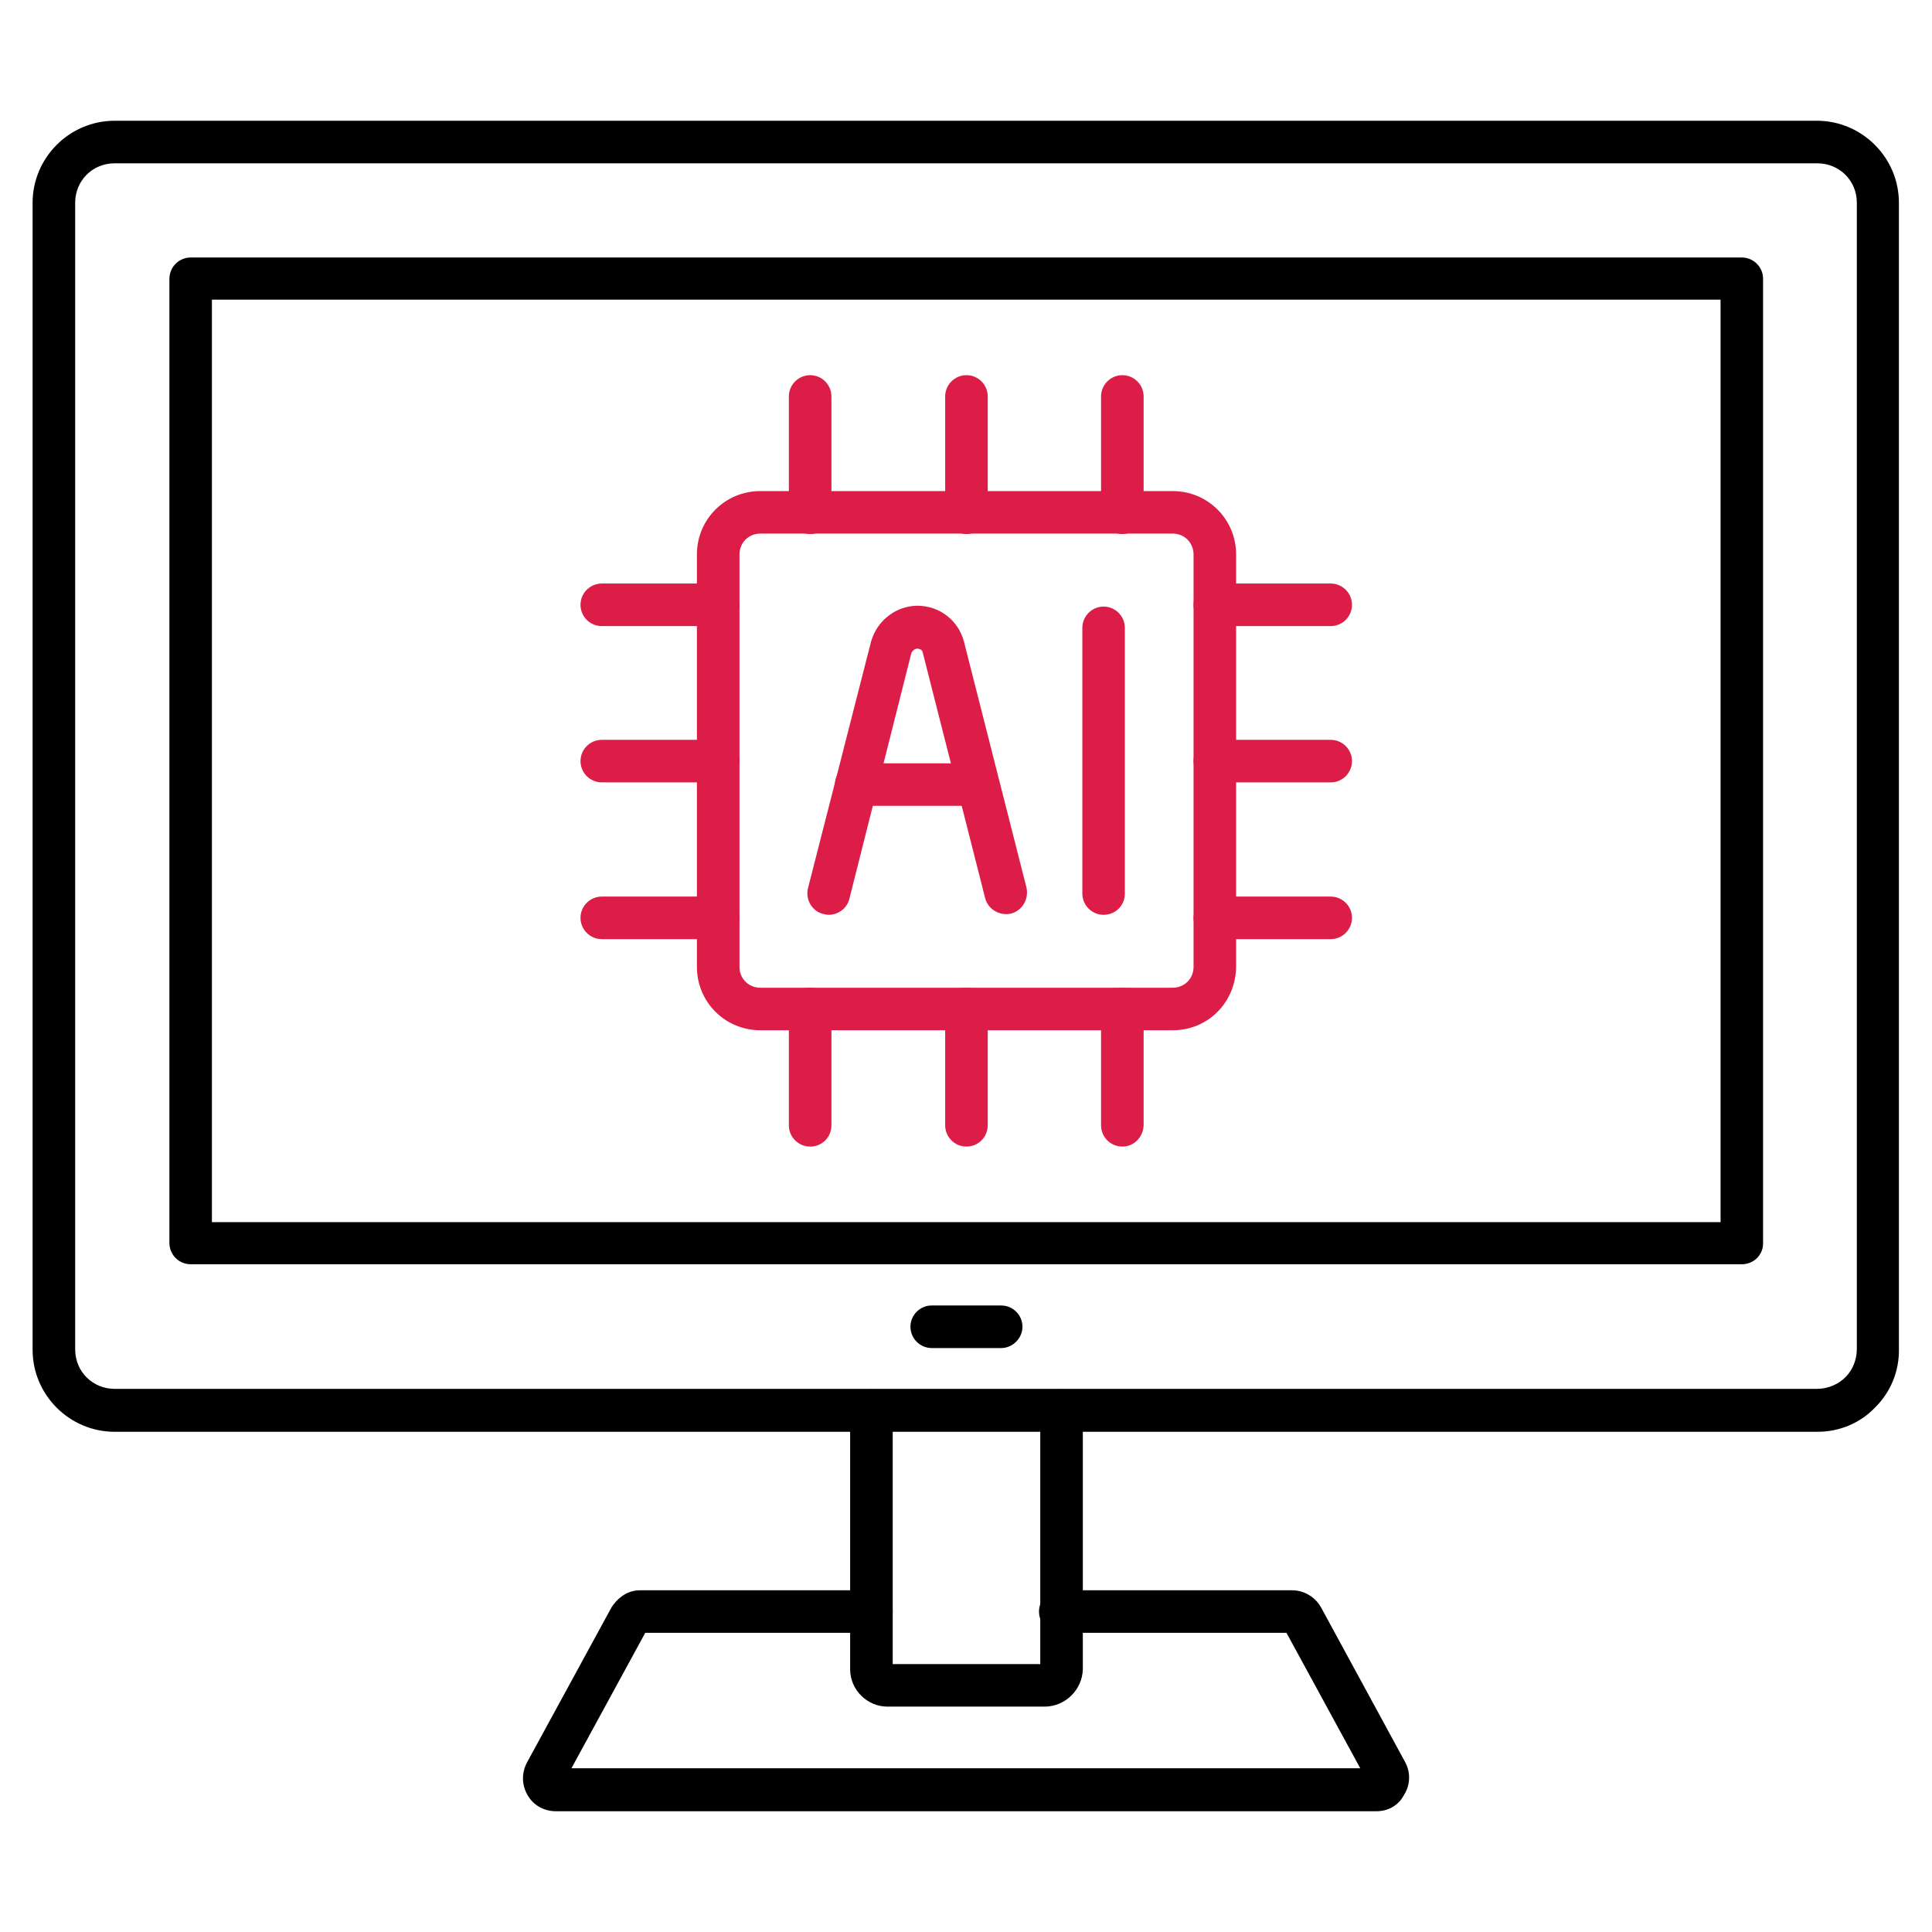
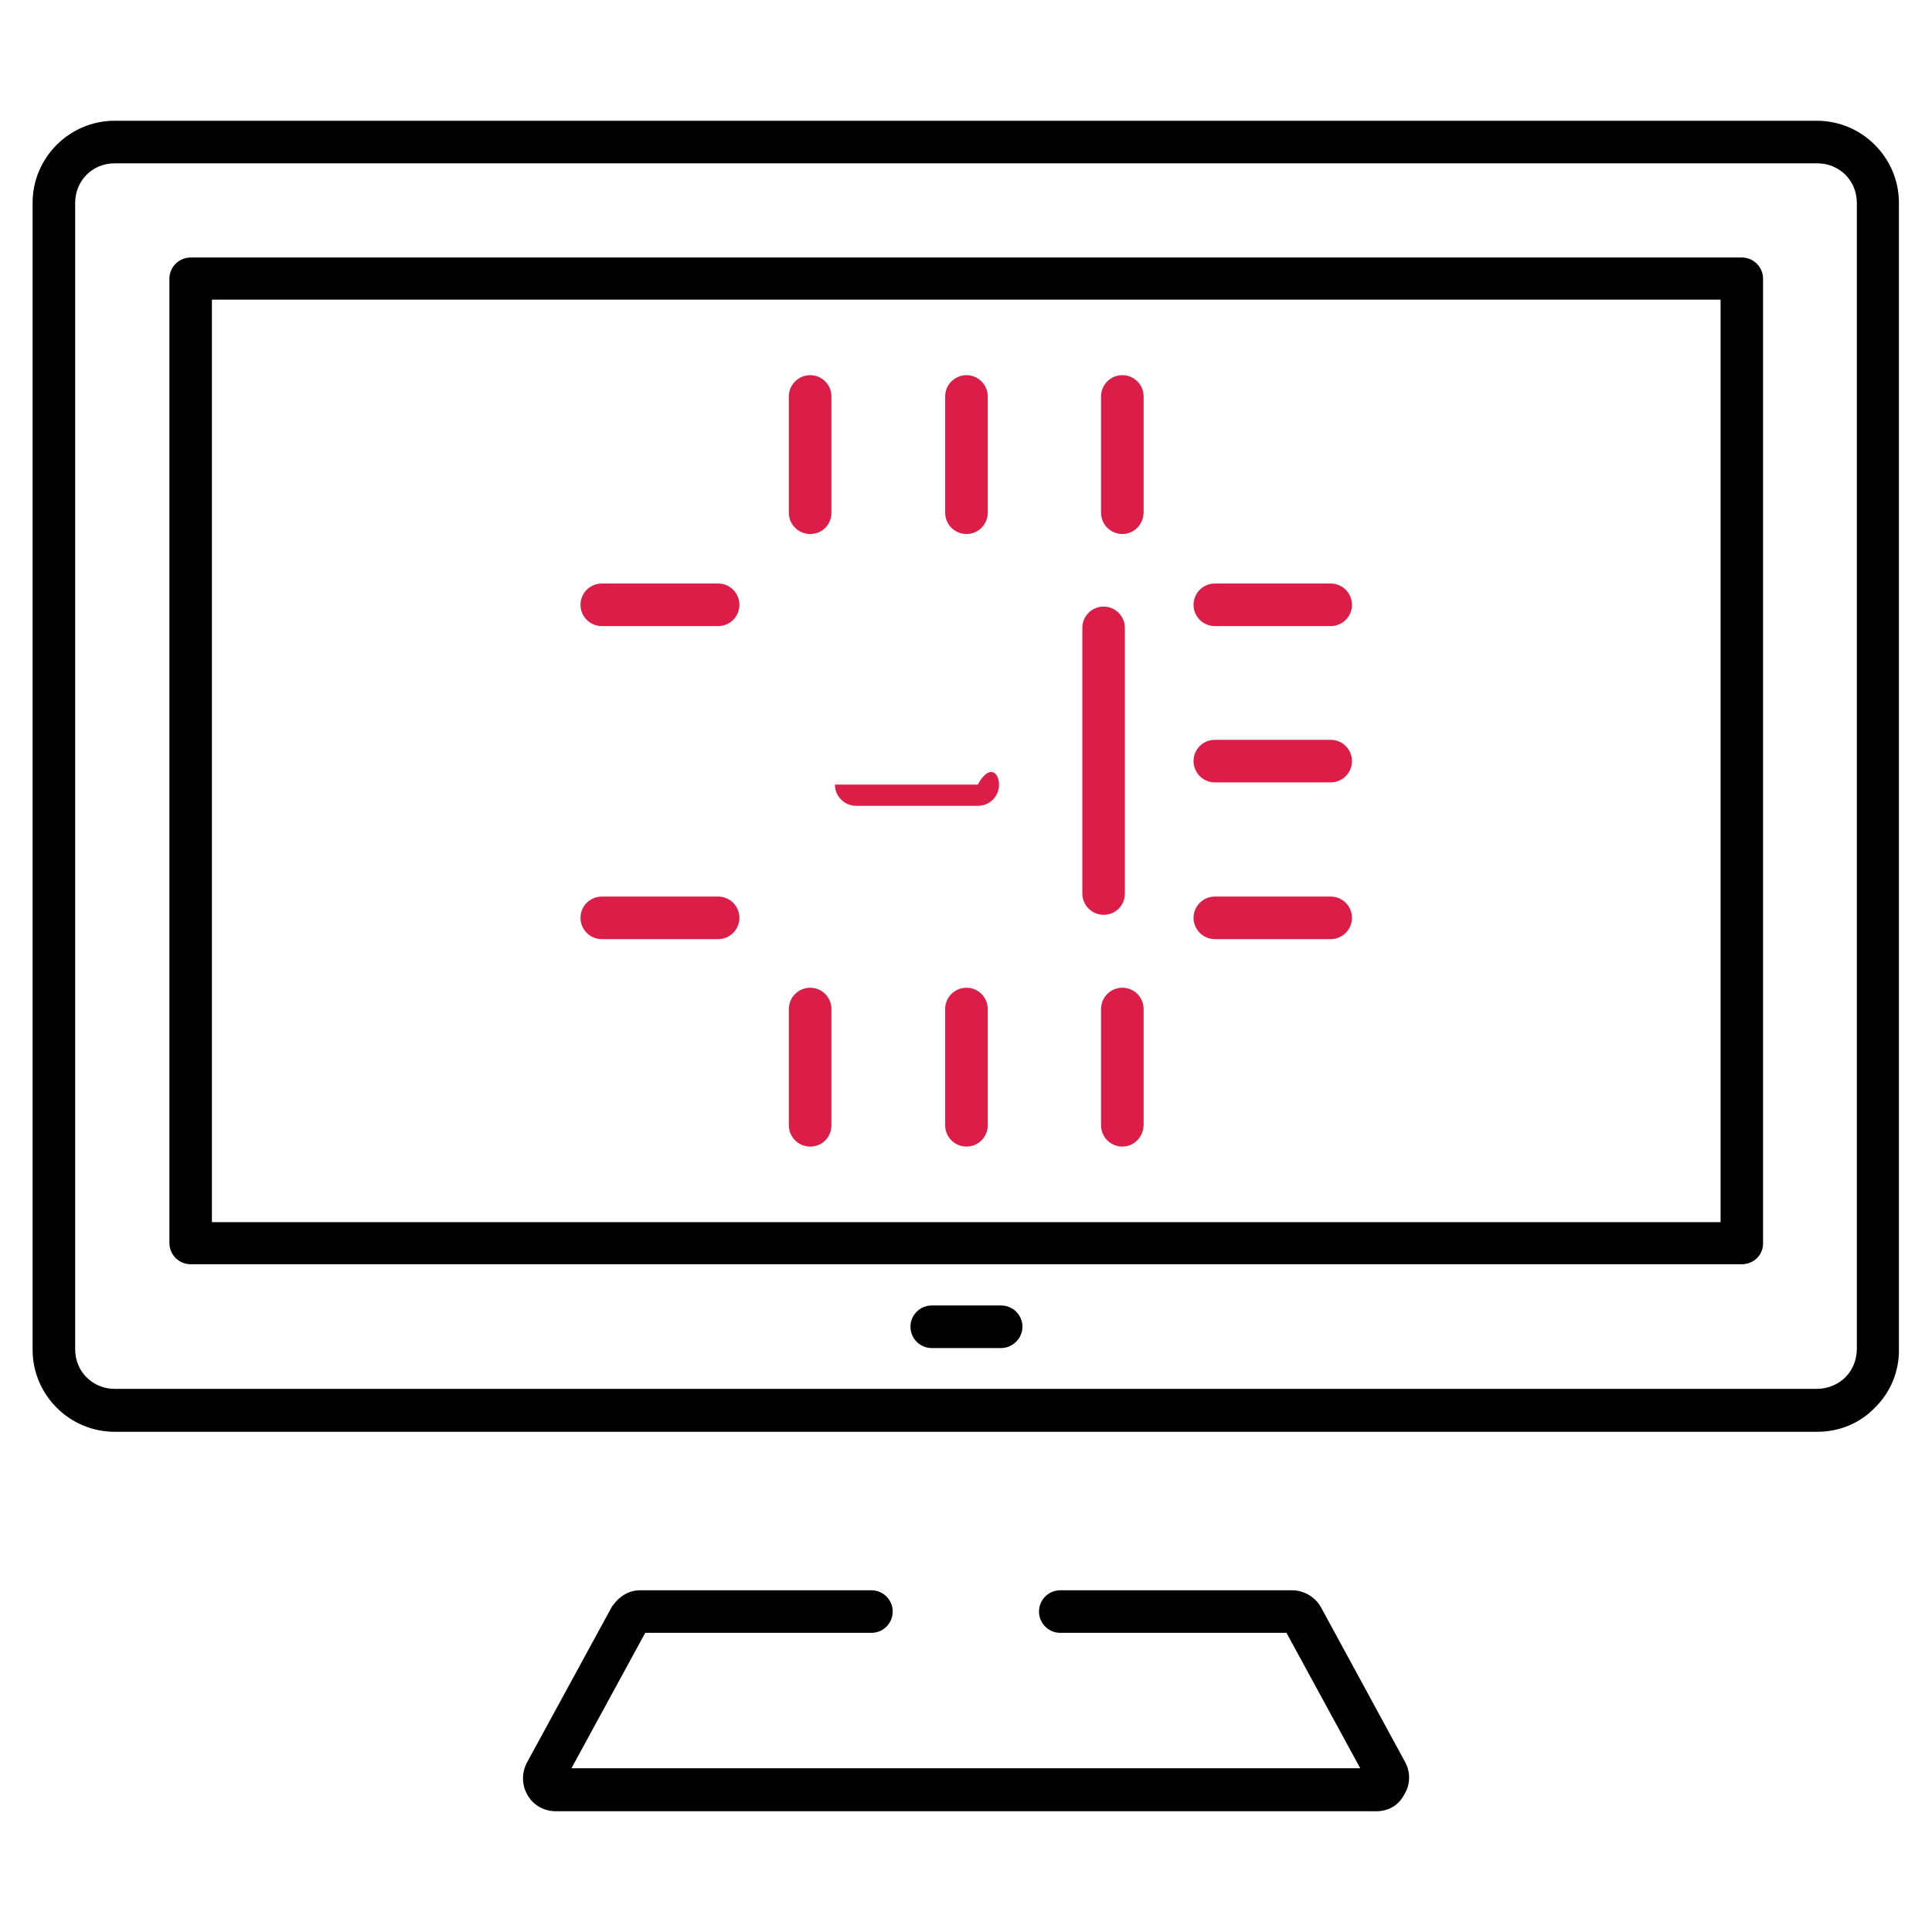
<svg xmlns="http://www.w3.org/2000/svg" width="32" height="32" viewBox="0 0 32 32" fill="none">
  <path d="M30.101 23.715H1.899C1.151 23.715 0.54 23.104 0.54 22.357V3.359C0.54 2.611 1.151 2 1.899 2H30.093C30.841 2 31.452 2.611 31.452 3.359V22.342C31.459 22.709 31.316 23.054 31.064 23.306C30.812 23.572 30.467 23.715 30.101 23.715ZM1.899 2.705C1.525 2.705 1.245 2.999 1.245 3.359V22.349C1.245 22.723 1.54 23.004 1.899 23.004H30.093C30.273 23.004 30.446 22.932 30.568 22.809C30.69 22.687 30.755 22.515 30.755 22.342V3.359C30.755 2.985 30.46 2.705 30.101 2.705H1.899Z" fill="black" />
  <path d="M28.85 20.94H3.158C2.964 20.94 2.806 20.782 2.806 20.588V4.617C2.806 4.423 2.964 4.265 3.158 4.265H28.85C29.044 4.265 29.202 4.423 29.202 4.617V20.595C29.202 20.789 29.044 20.94 28.85 20.94ZM3.51 20.243H28.498V4.963H3.51V20.243Z" fill="black" />
-   <path d="M17.302 28.267H14.699C14.361 28.267 14.081 27.987 14.081 27.649V23.363C14.081 23.169 14.239 23.011 14.433 23.011C14.627 23.011 14.786 23.169 14.786 23.363V27.563H17.23V23.363C17.23 23.169 17.389 23.011 17.583 23.011C17.777 23.011 17.935 23.169 17.935 23.363V27.656C17.921 27.994 17.64 28.267 17.302 28.267Z" fill="black" />
  <path d="M22.796 30H9.206C9.012 30 8.832 29.9 8.739 29.734C8.638 29.562 8.638 29.36 8.731 29.188L10.126 26.628C10.133 26.614 10.148 26.592 10.155 26.585C10.27 26.427 10.428 26.34 10.601 26.34H14.434C14.628 26.34 14.786 26.498 14.786 26.693C14.786 26.887 14.628 27.045 14.434 27.045H10.687L9.465 29.288H22.53L21.308 27.045H17.561C17.367 27.045 17.209 26.887 17.209 26.693C17.209 26.498 17.367 26.34 17.561 26.34H21.401C21.602 26.34 21.789 26.455 21.883 26.628L23.271 29.181C23.364 29.346 23.364 29.562 23.256 29.727C23.163 29.907 22.99 30 22.796 30Z" fill="black" />
  <path d="M16.583 22.328H15.432C15.238 22.328 15.08 22.169 15.08 21.975C15.08 21.781 15.238 21.623 15.432 21.623H16.583C16.777 21.623 16.935 21.781 16.935 21.975C16.935 22.169 16.77 22.328 16.583 22.328Z" fill="black" />
-   <path d="M19.424 17.064H12.593C12.01 17.064 11.543 16.597 11.543 16.015V9.184C11.543 8.601 12.01 8.134 12.593 8.134H19.424C20.006 8.134 20.474 8.601 20.474 9.184V16.015C20.466 16.597 20.014 17.064 19.424 17.064ZM12.593 8.838C12.399 8.838 12.248 8.989 12.248 9.184V16.015C12.248 16.209 12.399 16.36 12.593 16.36H19.424C19.618 16.36 19.769 16.209 19.769 16.015V9.184C19.769 8.989 19.618 8.838 19.424 8.838H12.593Z" fill="#DC1D47" />
  <path d="M13.419 8.845C13.225 8.845 13.066 8.687 13.066 8.493V6.566C13.066 6.372 13.225 6.214 13.419 6.214C13.613 6.214 13.771 6.372 13.771 6.566V8.493C13.771 8.687 13.62 8.845 13.419 8.845Z" fill="#DC1D47" />
  <path d="M16.008 8.845C15.813 8.845 15.655 8.687 15.655 8.493V6.566C15.655 6.372 15.813 6.214 16.008 6.214C16.202 6.214 16.36 6.372 16.36 6.566V8.493C16.36 8.687 16.202 8.845 16.008 8.845Z" fill="#DC1D47" />
  <path d="M18.59 8.845C18.395 8.845 18.237 8.687 18.237 8.493V6.566C18.237 6.372 18.395 6.214 18.59 6.214C18.784 6.214 18.942 6.372 18.942 6.566V8.493C18.935 8.687 18.784 8.845 18.59 8.845Z" fill="#DC1D47" />
  <path d="M11.895 15.555H9.968C9.773 15.555 9.615 15.396 9.615 15.202C9.615 15.008 9.773 14.85 9.968 14.85H11.895C12.089 14.85 12.247 15.008 12.247 15.202C12.247 15.396 12.089 15.555 11.895 15.555Z" fill="#DC1D47" />
-   <path d="M11.895 12.959H9.968C9.773 12.959 9.615 12.8 9.615 12.606C9.615 12.412 9.773 12.254 9.968 12.254H11.895C12.089 12.254 12.247 12.412 12.247 12.606C12.247 12.8 12.089 12.959 11.895 12.959Z" fill="#DC1D47" />
  <path d="M11.895 10.37H9.968C9.773 10.37 9.615 10.212 9.615 10.018C9.615 9.823 9.773 9.665 9.968 9.665H11.895C12.089 9.665 12.247 9.823 12.247 10.018C12.247 10.212 12.089 10.37 11.895 10.37Z" fill="#DC1D47" />
  <path d="M18.59 18.991C18.395 18.991 18.237 18.833 18.237 18.639V16.712C18.237 16.518 18.395 16.36 18.59 16.36C18.784 16.36 18.942 16.518 18.942 16.712V18.639C18.935 18.833 18.784 18.991 18.59 18.991Z" fill="#DC1D47" />
  <path d="M16.008 18.991C15.813 18.991 15.655 18.833 15.655 18.639V16.712C15.655 16.518 15.813 16.36 16.008 16.36C16.202 16.36 16.36 16.518 16.36 16.712V18.639C16.36 18.833 16.202 18.991 16.008 18.991Z" fill="#DC1D47" />
  <path d="M13.419 18.991C13.225 18.991 13.066 18.833 13.066 18.639V16.712C13.066 16.518 13.225 16.36 13.419 16.36C13.613 16.36 13.771 16.518 13.771 16.712V18.639C13.771 18.833 13.62 18.991 13.419 18.991Z" fill="#DC1D47" />
  <path d="M22.041 10.37H20.121C19.927 10.37 19.769 10.212 19.769 10.018C19.769 9.823 19.927 9.665 20.121 9.665H22.041C22.235 9.665 22.393 9.823 22.393 10.018C22.393 10.212 22.235 10.37 22.041 10.37Z" fill="#DC1D47" />
  <path d="M22.041 12.959H20.121C19.927 12.959 19.769 12.8 19.769 12.606C19.769 12.412 19.927 12.254 20.121 12.254H22.041C22.235 12.254 22.393 12.412 22.393 12.606C22.393 12.8 22.235 12.959 22.041 12.959Z" fill="#DC1D47" />
  <path d="M22.041 15.555H20.121C19.927 15.555 19.769 15.396 19.769 15.202C19.769 15.008 19.927 14.85 20.121 14.85H22.041C22.235 14.85 22.393 15.008 22.393 15.202C22.393 15.396 22.235 15.555 22.041 15.555Z" fill="#DC1D47" />
-   <path d="M13.722 15.152C13.693 15.152 13.664 15.145 13.636 15.138C13.449 15.095 13.334 14.893 13.384 14.706L14.427 10.629C14.427 10.622 14.427 10.615 14.434 10.608C14.534 10.27 14.851 10.033 15.196 10.033C15.563 10.033 15.872 10.277 15.965 10.622L17.001 14.699C17.044 14.886 16.936 15.08 16.749 15.131C16.562 15.174 16.368 15.066 16.318 14.879L15.282 10.802C15.275 10.766 15.239 10.744 15.189 10.744C15.153 10.744 15.11 10.78 15.095 10.816L14.067 14.893C14.024 15.052 13.88 15.152 13.722 15.152Z" fill="#DC1D47" />
-   <path d="M16.195 13.347H14.181C13.987 13.347 13.829 13.189 13.829 12.995C13.829 12.801 13.987 12.643 14.181 12.643H16.195C16.389 12.643 16.547 12.801 16.547 12.995C16.547 13.196 16.389 13.347 16.195 13.347Z" fill="#DC1D47" />
+   <path d="M16.195 13.347H14.181C13.987 13.347 13.829 13.189 13.829 12.995H16.195C16.389 12.643 16.547 12.801 16.547 12.995C16.547 13.196 16.389 13.347 16.195 13.347Z" fill="#DC1D47" />
  <path d="M18.279 15.152C18.085 15.152 17.927 14.994 17.927 14.8V10.399C17.927 10.205 18.085 10.047 18.279 10.047C18.473 10.047 18.631 10.205 18.631 10.399V14.8C18.631 15.001 18.473 15.152 18.279 15.152Z" fill="#DC1D47" />
</svg>